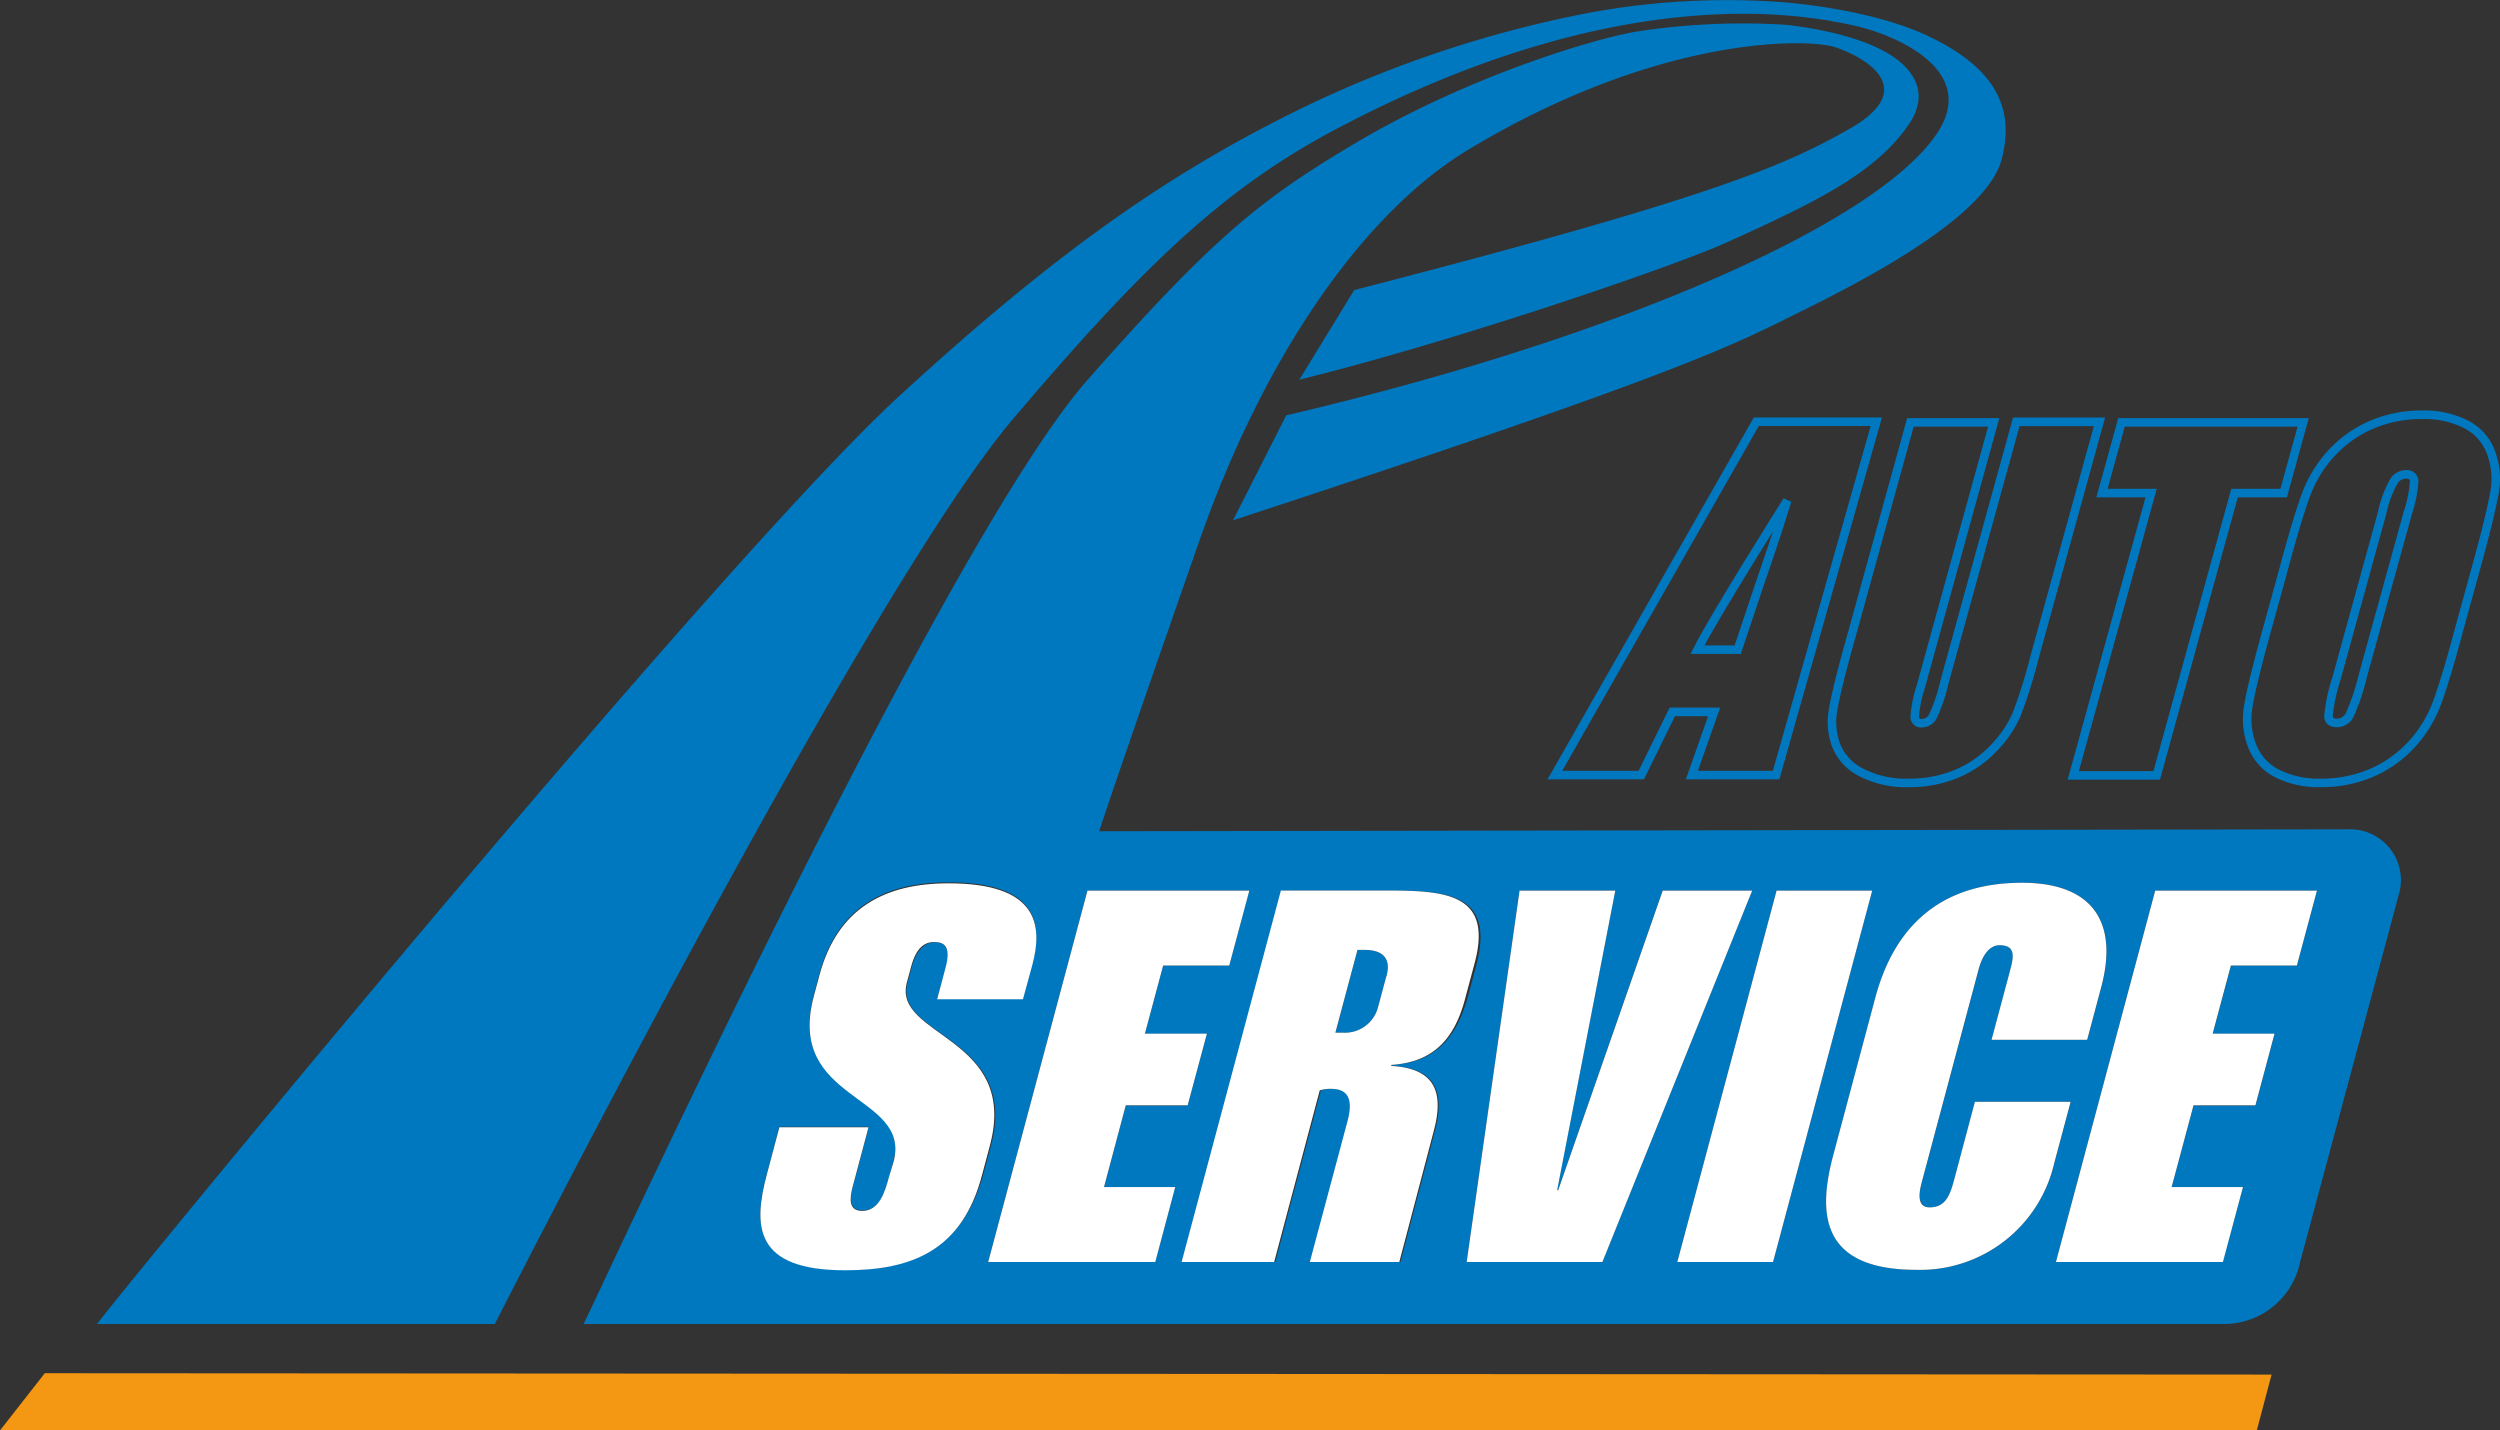
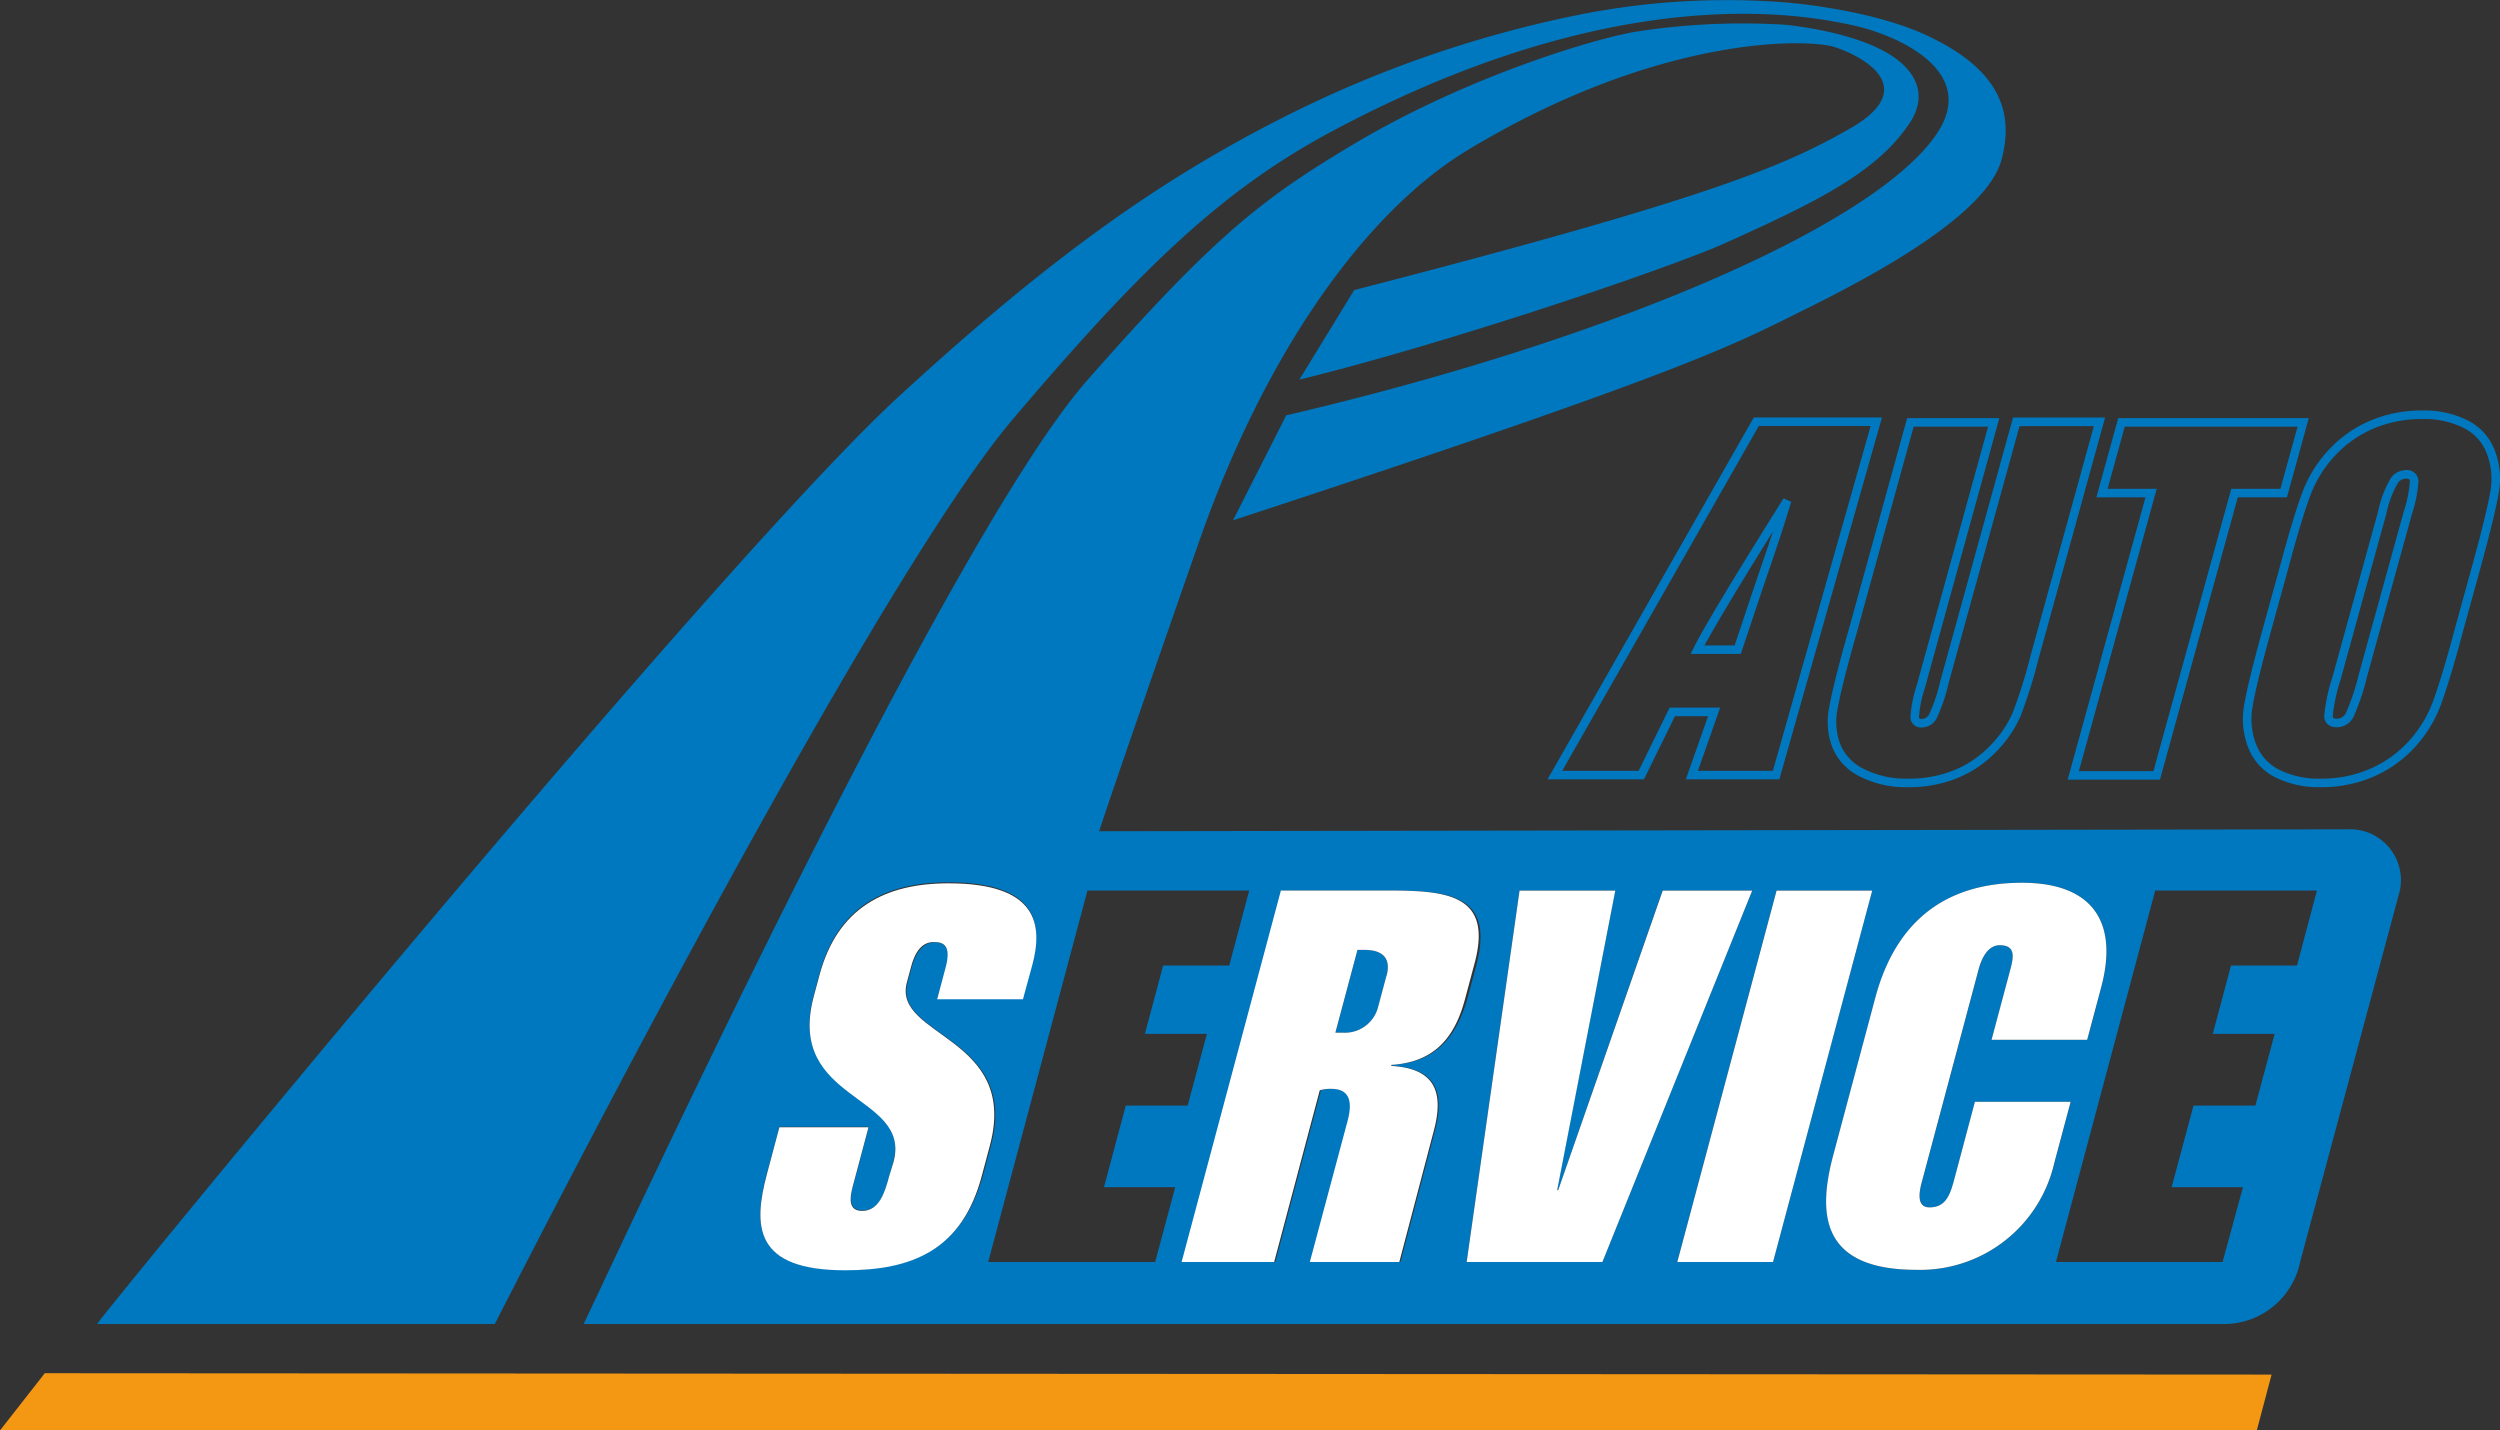
<svg xmlns="http://www.w3.org/2000/svg" width="219.34" height="125.49" viewBox="0 0 219.34 125.49" fill="none">
  <rect x="0" y="0" width="219.34" height="125.49" fill="#333333" stroke="none" />
  <defs>
    <style>.a,.e{fill:none;}.b{fill:#f49712;}.c{fill:#0078bf;}.d{fill:#fff;}.e{stroke:#0078bf;stroke-width:0.75px;}</style>
  </defs>
  <path class="a" d="M156.8,43.92S150.29,54.24,148.93,57h3.53C155.83,46.9,155.21,49.07,156.8,43.92Z" transform="translate(0)" />
  <path class="a" d="M211.09,41.63a1.3,1.3,0,0,0-1,.49A9.37,9.37,0,0,0,209,45l-4,14.47a16.07,16.07,0,0,0-.72,3.33c0,.43.26.63.73.63a1.25,1.25,0,0,0,1.14-.72,20,20,0,0,0,1.16-3.47L211.25,45a11.21,11.21,0,0,0,.55-2.77A.62.62,0,0,0,211.09,41.63Z" transform="translate(0)" />
  <polygon class="b" points="0 125.5 198.01 125.47 199.3 120.6 3.93 120.48 0 125.5" />
  <path class="c" d="M88.87,36.77c11.24-13.25,18.36-20.11,28.05-25.28,25.43-13.56,41.71-10.09,45.51-9.3s11.45,4,7.36,9.74c-5.65,8-28.65,17.9-56.94,24.51l-4.67,9.21c39.95-13.1,43.84-15.36,50-18.41S174.3,18.88,175.61,14c1.13-4.22-.28-7.78-6-10.62C164.41.73,156.37.19,156.37.19A66.16,66.16,0,0,0,138.51,1.3a101.94,101.94,0,0,0-26.18,9.13C101.57,15.91,92,22.7,78.81,34.83,62.73,49.64,9.19,115.07,8.52,116.16H43.41C43.57,115.91,75.87,52.09,88.87,36.77Z" transform="translate(0)" />
  <path class="c" d="M119.75,83.34h-.64l-1.94,7.26h.64a3,3,0,0,0,3.12-2.29l.72-2.69C122.15,83.75,120.89,83.34,119.75,83.34Z" transform="translate(0)" />
  <path class="c" d="M206,72.76l-109.56.17s.33-1.25,8.72-25.29c5.89-16.9,14.75-29.12,23.62-34.48C145.62,3,158.65,3.37,161,4.14s7.64,3.53,1.29,7.15c-5.69,3.24-12.07,6.06-43.48,14.16L114,33.31c13.64-3.36,32.83-9.93,37.4-12,8-3.6,13.24-6.18,16.12-10.47,1.45-2.15.93-4.21-1.34-5.81-3.3-2.31-9.58-2.86-9.58-2.86a61.06,61.06,0,0,0-12.94.59c-3.52.55-14.7,3.86-24.63,9.73-8.33,4.94-12.49,8.2-23.68,20.92C82.58,48,51.82,115.1,51.2,116.16l0,0,144.13,0a6.81,6.81,0,0,0,6.47-5.43l8.74-32.54A4.46,4.46,0,0,0,206,72.76ZM74.16,111.41c-8,0-8.11-3.84-6.86-8.49l1.08-4.06h7.85l-1.4,5.25c-.28,1-.33,2.09.85,2.09,1.51,0,2-1.68,2.35-3l.36-1.37c1.6-6-9.47-5.2-7-14.52l.49-1.82c1.58-5.93,5.76-8.08,11.33-8.08,7.85,0,8.29,3.65,7.35,7.17l-.82,3H82.23L83,85c.55-2-.29-2.33-1-2.33s-1.55.51-2,2.15l-.38,1.41c-1.26,4.75,9.88,4.7,7.32,14.29l-.68,2.55C84.43,109.67,80,111.41,74.16,111.41Zm27.19-.69H86.7l8.71-32.59H109.6l-1.75,6.58h-5.8l-1.6,6h5.44L104.2,97H98.77l-1.91,7.16h6.25Zm20.82-17.29,0,.09c3.69.22,4.68,2.14,3.7,5.79l-3,11.41h-7.85l3.31-12.37c.41-1.55.3-2.82-1.44-2.82a3.39,3.39,0,0,0-1,.13l-4,15.06h-8.12l8.71-32.59h9.26c5.39,0,9.46.32,7.77,6.62l-.78,2.92C127.68,91.23,125.79,93.2,122.17,93.43Zm6.51,17.29,4.64-32.59h8.4l-5.11,26.29h.1l9.16-26.29h7.86l-13.14,32.59Zm18.48,0,8.71-32.59h8.39l-8.7,32.59Zm21,.69c-8.44,0-8.68-4.93-7.3-10.09l3.68-13.78c1.38-5.16,4.75-10.09,12.87-10.09,6.17,0,8.49,3.42,6.95,9.17l-1.23,4.61h-8.39l1.62-6.06c.29-1.1.59-2.24-.91-2.24-1,0-1.55,1-1.85,2.14l-5,18.72c-.31,1.14-.26,2.14.7,2.14,1.51,0,1.84-1.23,2.22-2.65l1.76-6.61h8.4l-1.44,5.38A12.07,12.07,0,0,1,168.15,111.41Zm33.37-26.7h-5.79l-1.6,6h5.43L197.88,97h-5.43l-1.92,7.16h6.26L195,110.72H180.38l8.71-32.59h14.19Z" transform="translate(0)" />
  <path class="d" d="M79.56,86.21l.38-1.41c.44-1.64,1.17-2.15,2-2.15s1.57.28,1,2.33l-.72,2.69h7.53l.82-3c.94-3.52.5-7.17-7.35-7.17-5.57,0-9.75,2.15-11.33,8.08l-.49,1.82c-2.49,9.32,8.58,8.54,7,14.52L78,103.24c-.34,1.28-.84,3-2.35,3-1.18,0-1.13-1-.85-2.09l1.4-5.25H68.38l-1.08,4.06c-1.25,4.65-1.13,8.49,6.86,8.49,5.84,0,10.27-1.74,12-8.36l.68-2.55C89.44,90.91,78.3,91,79.56,86.21Z" transform="translate(0)" />
-   <polygon class="d" points="98.77 96.98 104.2 96.98 105.89 90.69 100.45 90.69 102.05 84.71 107.85 84.71 109.61 78.14 95.41 78.14 86.7 110.72 101.36 110.72 103.11 104.15 96.86 104.15 98.77 96.98" />
  <path class="d" d="M121.64,78.13h-9.26l-8.71,32.59h8.12l4-15.06a3.39,3.39,0,0,1,1-.13c1.74,0,1.85,1.27,1.44,2.82l-3.31,12.37h7.85l3-11.41c1-3.65,0-5.57-3.7-5.79l0-.09c3.62-.23,5.51-2.2,6.46-5.76l.78-2.92C131.1,78.45,127,78.13,121.64,78.13Zm0,7.49-.72,2.69a3,3,0,0,1-3.12,2.29h-.64l1.94-7.26h.64C120.89,83.34,122.15,83.75,121.65,85.62Z" transform="translate(0)" />
  <polygon class="d" points="145.88 78.14 136.71 104.42 136.62 104.42 141.72 78.14 133.32 78.14 128.68 110.72 140.59 110.72 153.73 78.14 145.88 78.14" />
  <polygon class="d" points="155.87 78.14 147.16 110.72 155.56 110.72 164.26 78.14 155.87 78.14" />
  <path class="d" d="M173.27,96.67l-1.76,6.61c-.38,1.42-.71,2.65-2.22,2.65-1,0-1-1-.7-2.14l5-18.72c.3-1.14.89-2.14,1.85-2.14,1.5,0,1.2,1.14.91,2.24l-1.62,6.06h8.39l1.23-4.61c1.54-5.75-.78-9.17-6.95-9.17-8.12,0-11.49,4.93-12.87,10.09l-3.68,13.78c-1.38,5.16-1.14,10.09,7.3,10.09a12.07,12.07,0,0,0,12.08-9.36l1.44-5.38Z" transform="translate(0)" />
-   <polygon class="d" points="180.38 110.72 195.03 110.72 196.79 104.15 190.53 104.15 192.45 96.98 197.88 96.98 199.56 90.69 194.13 90.69 195.73 84.71 201.52 84.71 203.28 78.14 189.09 78.14 180.38 110.72" />
  <path class="e" d="M169.6,62.82a1.12,1.12,0,0,1-1,.63.54.54,0,0,1-.61-.57,10.7,10.7,0,0,1,.52-2.59l6.41-23.23h-7.31l-5.06,18.33c-1,3.49-1.54,5.79-1.72,6.88a5.94,5.94,0,0,0,.26,3.11,4.54,4.54,0,0,0,2.21,2.39,8.54,8.54,0,0,0,4.16.92,10.76,10.76,0,0,0,4.15-.78,9.56,9.56,0,0,0,3.31-2.27,10.15,10.15,0,0,0,2-2.93,44.35,44.35,0,0,0,1.57-5l5.71-20.7H176.9l-6.3,22.83A15.23,15.23,0,0,1,169.6,62.82Z" transform="translate(0)" />
  <polygon class="e" points="181.9 68.03 189.22 68.03 196.05 43.26 200.36 43.26 202.07 37.06 186.13 37.06 184.42 43.26 188.73 43.26 181.9 68.03" />
  <path class="e" d="M218.53,39.65a4.48,4.48,0,0,0-2.21-2.44,8.11,8.11,0,0,0-3.82-.82,11.13,11.13,0,0,0-4.39.86,10.35,10.35,0,0,0-3.52,2.47,11,11,0,0,0-2.22,3.56c-.49,1.29-1.17,3.5-2,6.61l-1.46,5.3c-.88,3.19-1.43,5.43-1.64,6.7a6.54,6.54,0,0,0,.32,3.54,4.55,4.55,0,0,0,2.21,2.44,8.18,8.18,0,0,0,3.83.82,11.16,11.16,0,0,0,4.39-.86,10.35,10.35,0,0,0,3.52-2.47,11,11,0,0,0,2.22-3.55c.49-1.3,1.17-3.5,2-6.62l1.46-5.3c.88-3.19,1.42-5.42,1.64-6.7A6.54,6.54,0,0,0,218.53,39.65ZM211.25,45l-3.93,14.24a20,20,0,0,1-1.16,3.47,1.25,1.25,0,0,1-1.14.72c-.47,0-.72-.2-.73-.63a16.07,16.07,0,0,1,.72-3.33L209,45a9.37,9.37,0,0,1,1.1-2.89,1.3,1.3,0,0,1,1-.49.62.62,0,0,1,.71.61A11.21,11.21,0,0,1,211.25,45Z" transform="translate(0)" />
  <path class="e" d="M155.83,68l8.79-31H154.09L136.42,68H144l2.72-5.54h3.67L148.44,68Zm-6.9-11c1.36-2.76,7.87-13.08,7.87-13.08-1.59,5.15-1,3-4.34,13.08Z" transform="translate(0)" />
</svg>